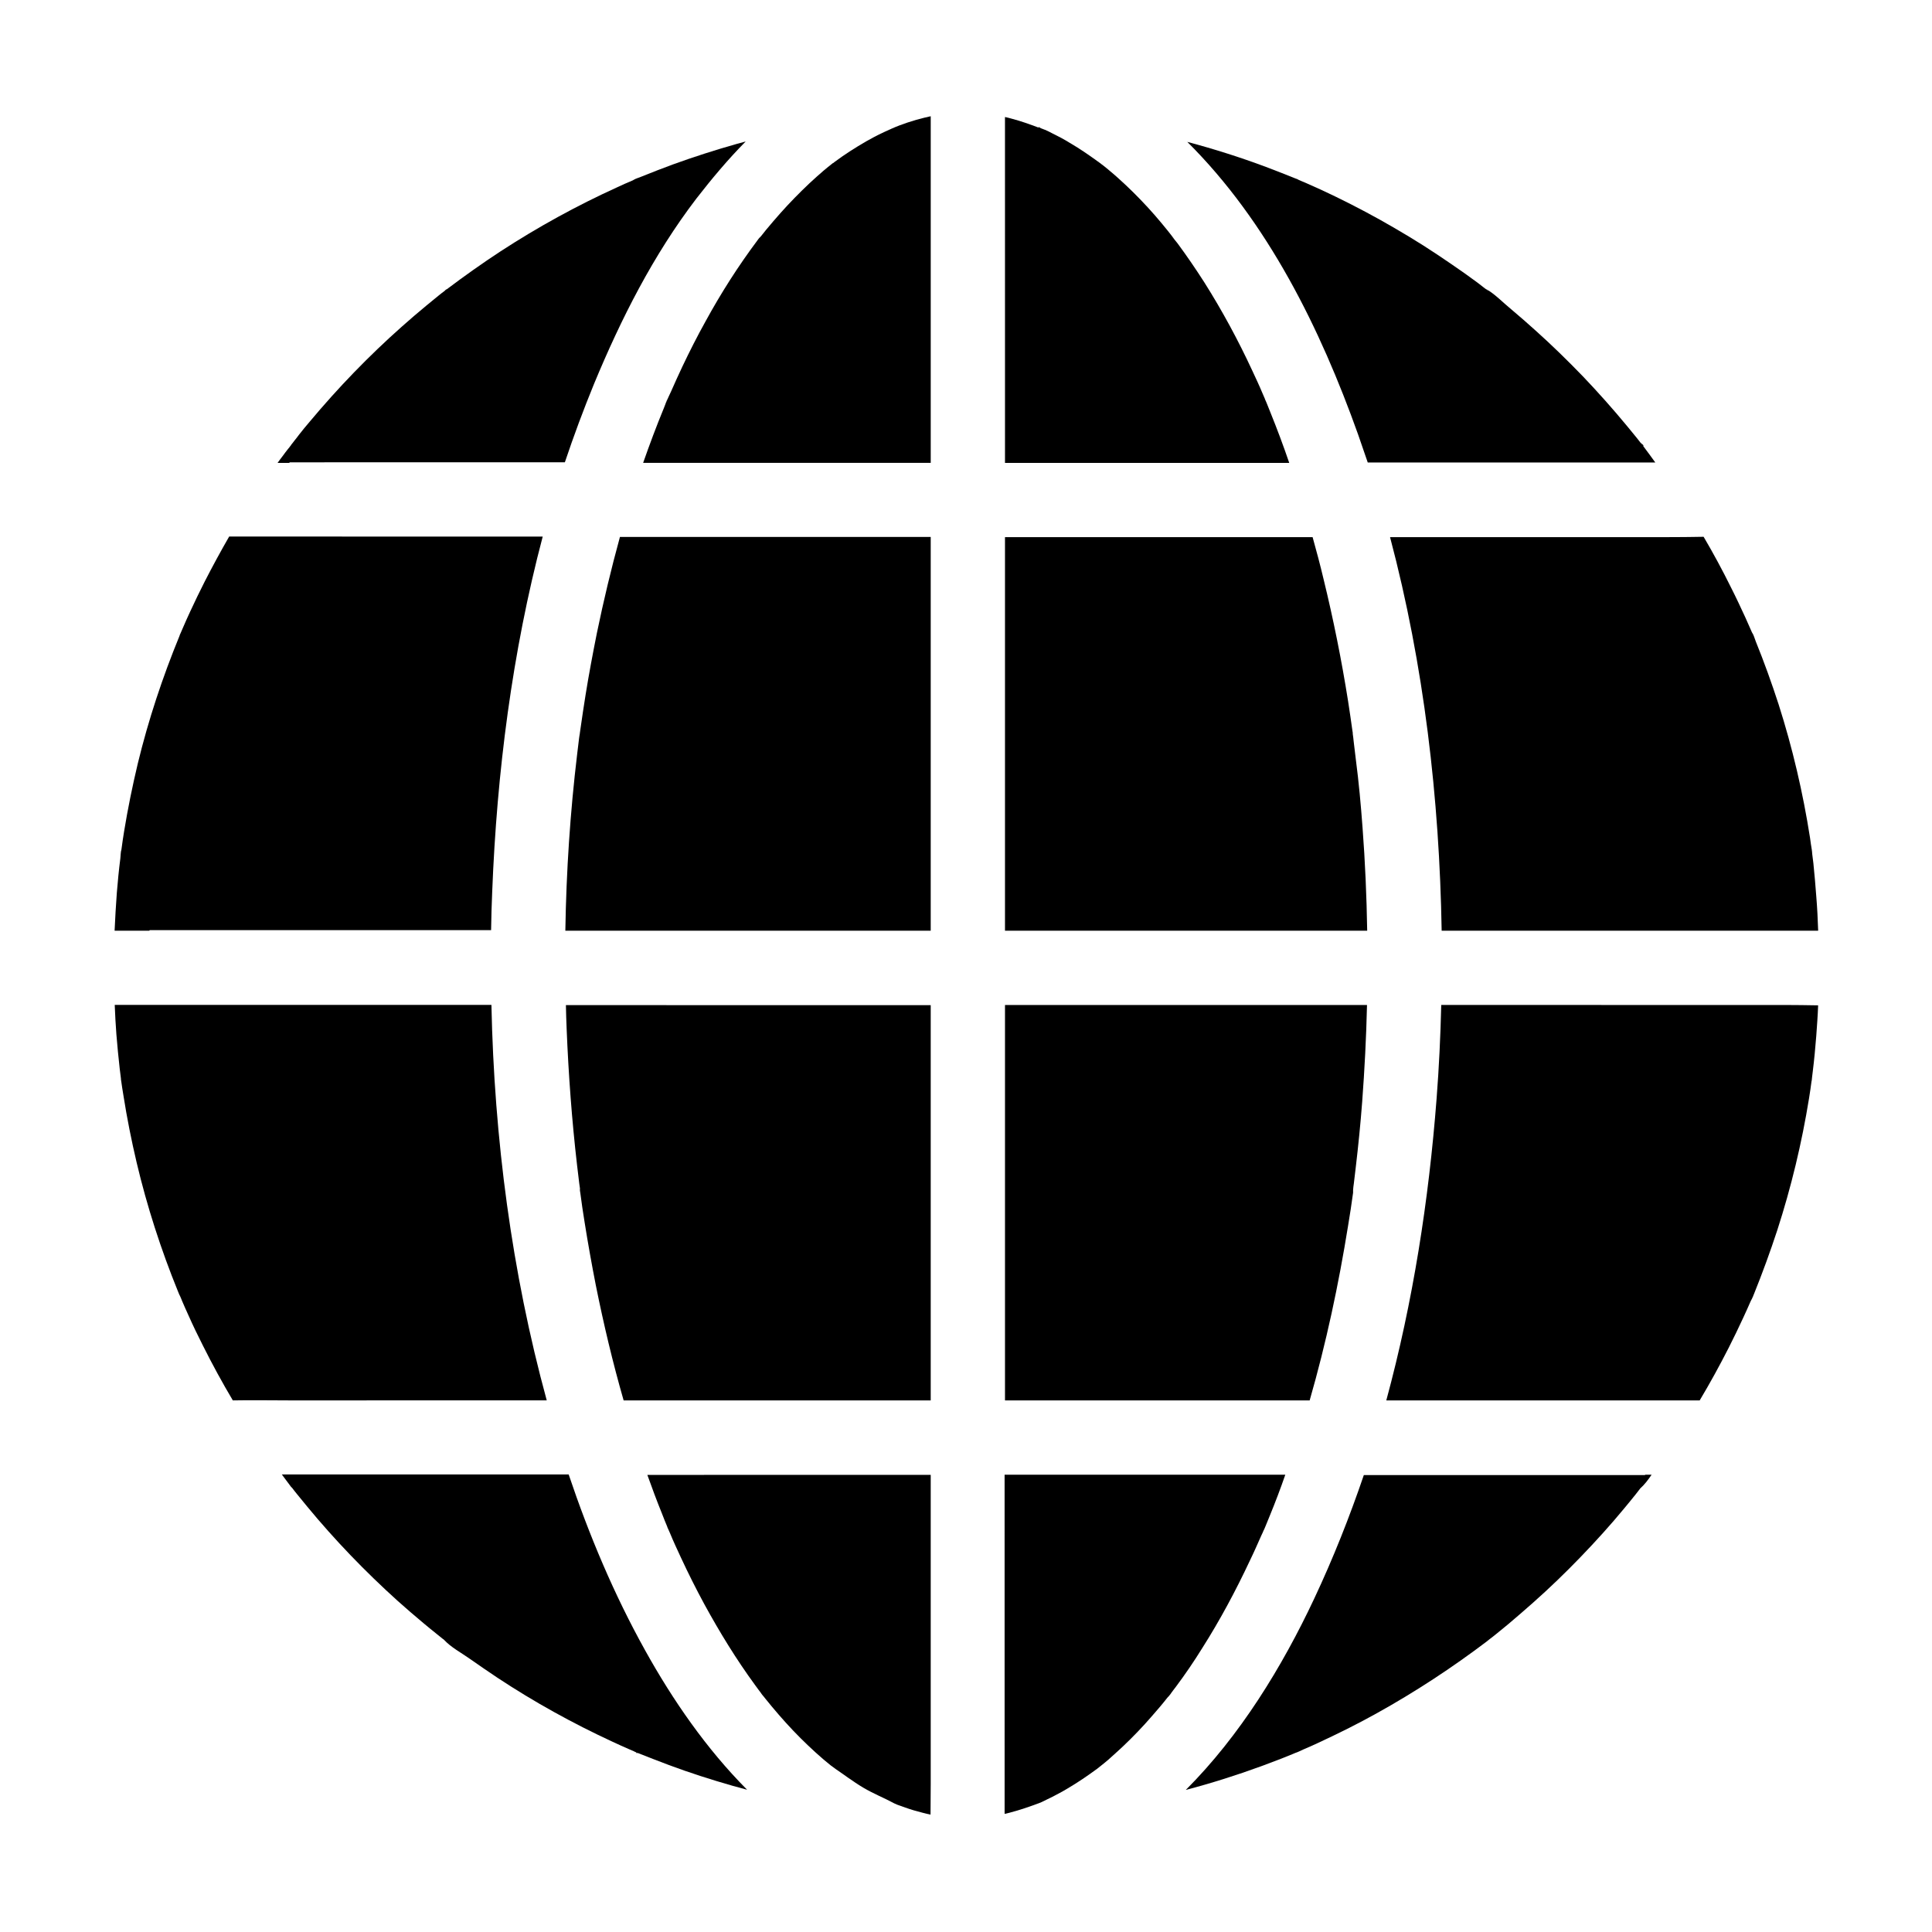
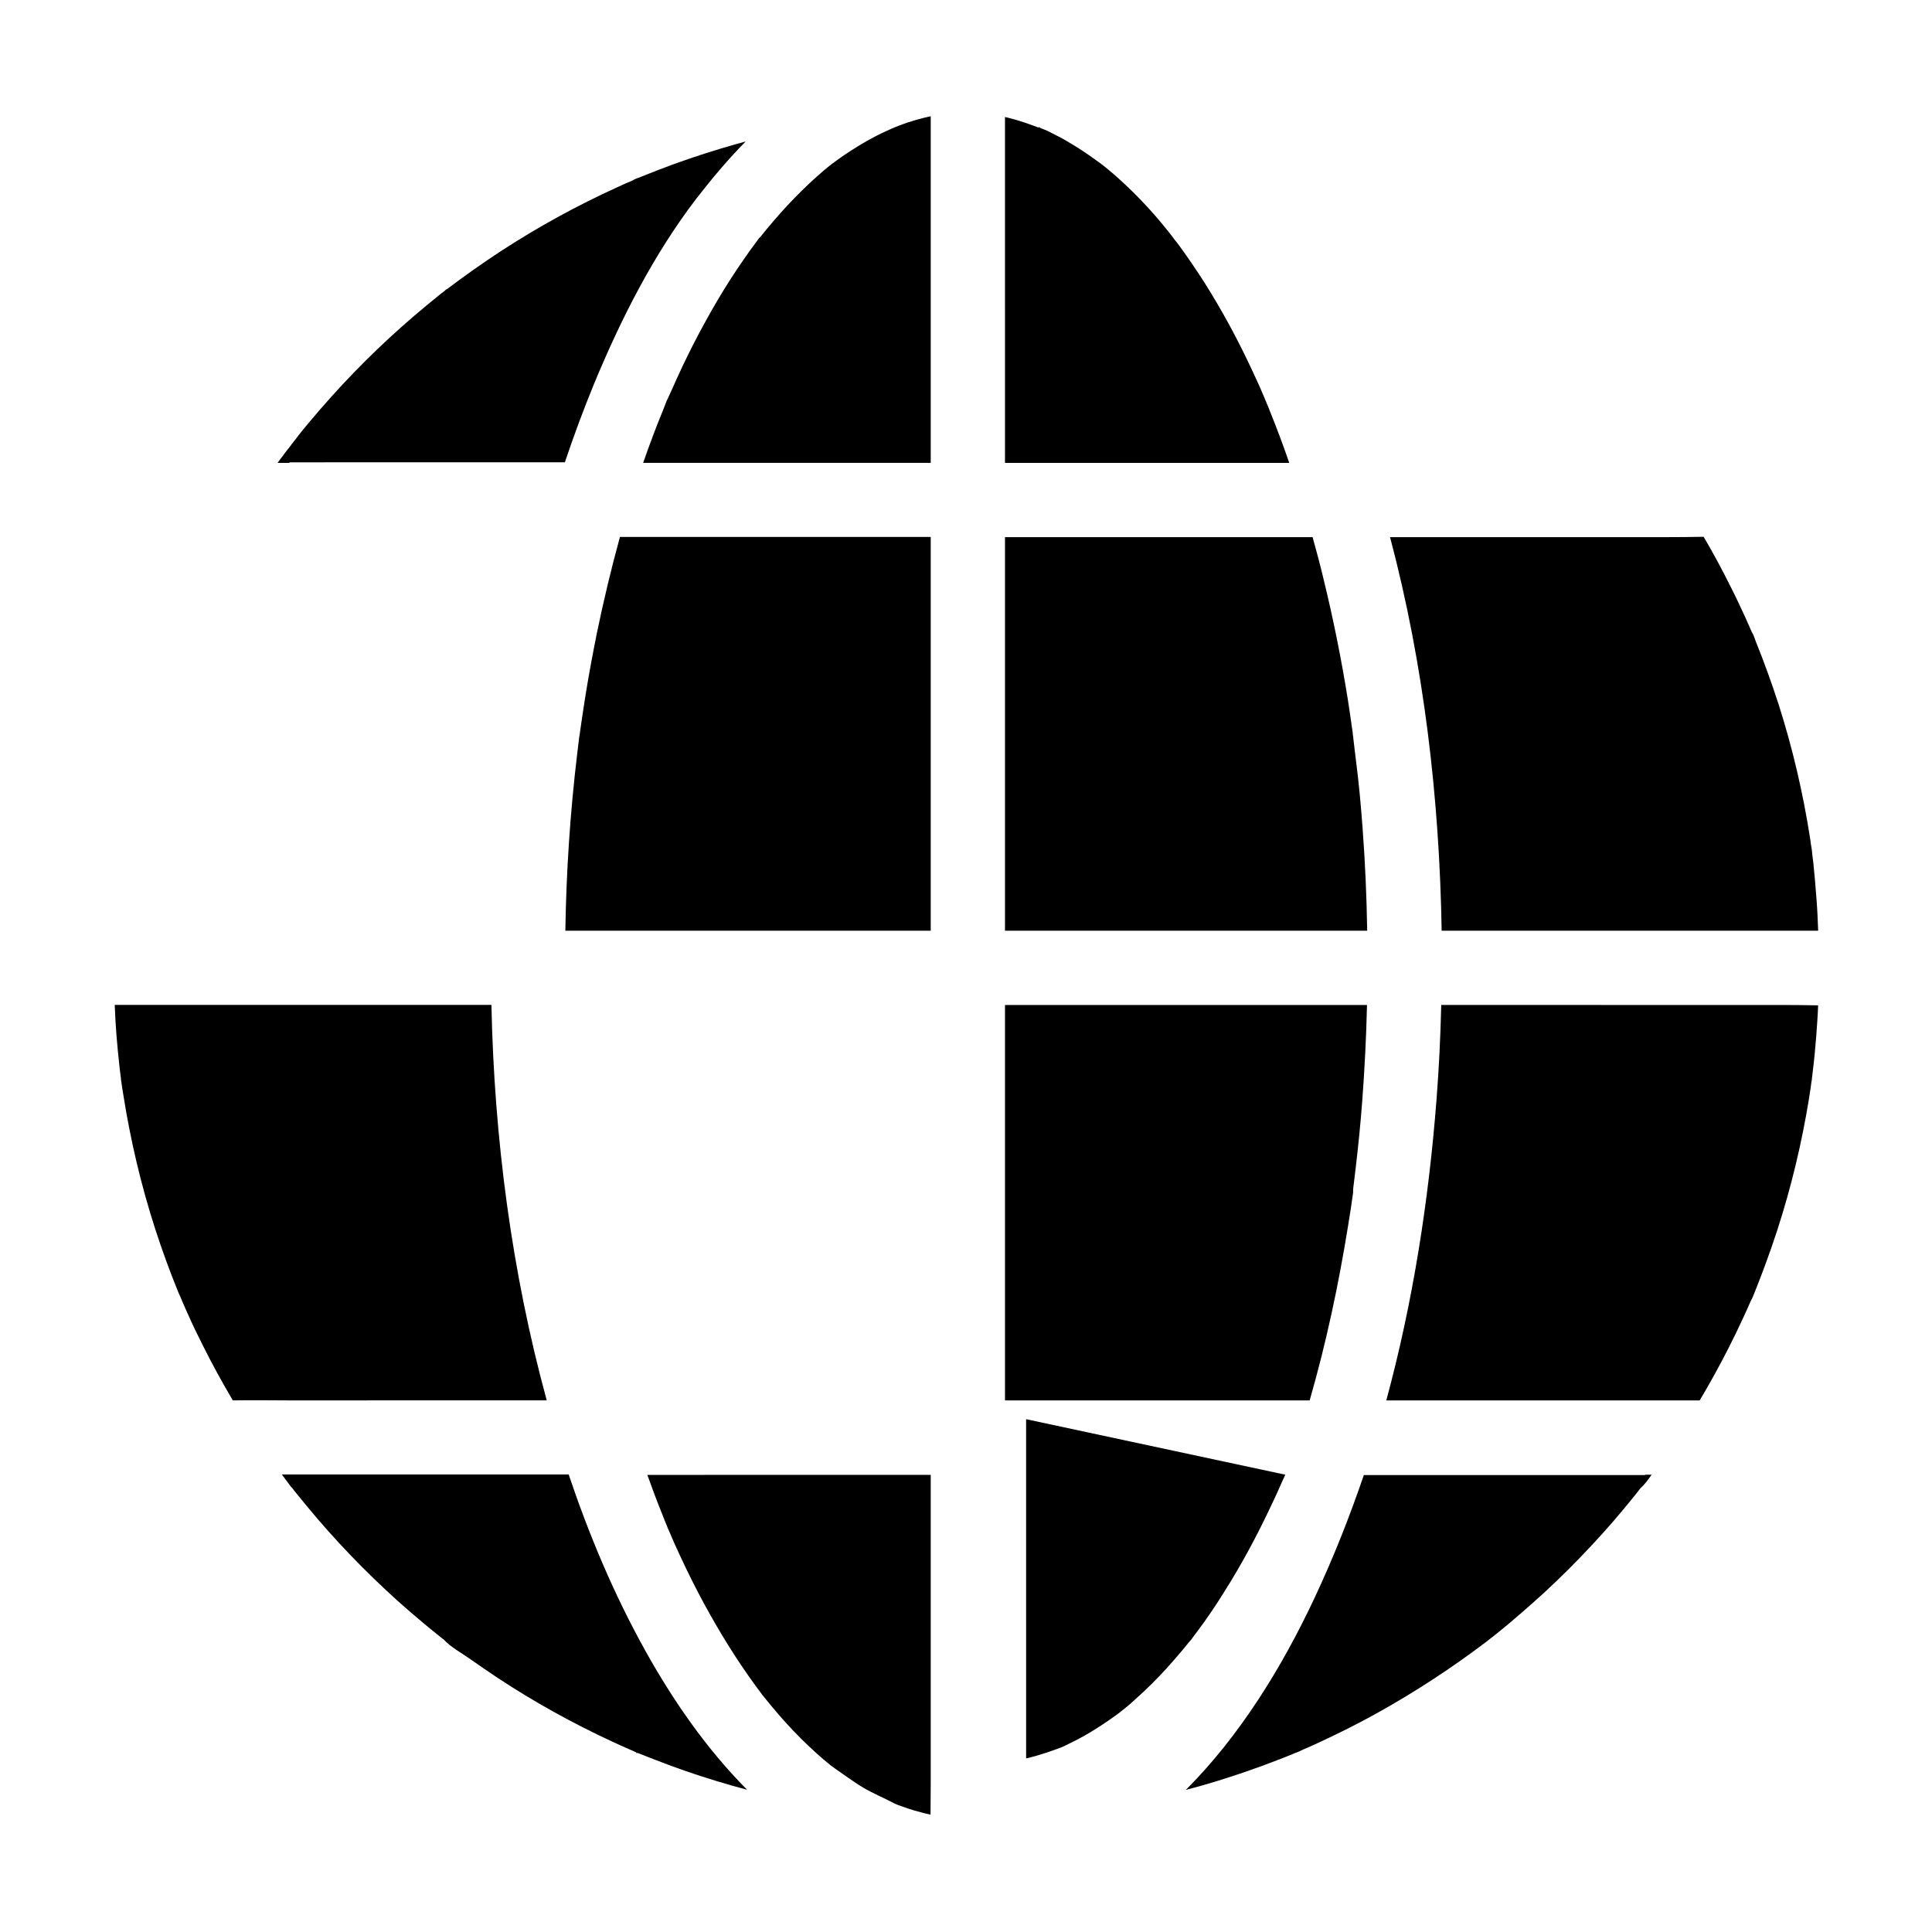
<svg xmlns="http://www.w3.org/2000/svg" fill="#000000" width="800px" height="800px" version="1.1" viewBox="144 144 512 512">
  <g>
-     <path d="m183.62 390.65h-9.25c0.148-3.344 0.344-6.691 0.59-10.035 0.246-3.051 0.543-6.102 0.934-9.152 0.098-0.738 0.051-1.672 0.297-2.363 0 0.051 0 0.148-0.051 0.297 0-0.148 0.051-0.246 0.051-0.344 0.195-1.574 0.441-3.102 0.688-4.676 0.984-6.051 2.215-12.055 3.641-18.055 2.805-11.562 6.543-22.828 11.07-33.852v-0.051c-0.051 0.098-0.051 0.148-0.051 0.148 0-0.051 0.246-0.641 0.297-0.789 0 0.051-0.098 0.195-0.195 0.492 0-0.051 0.051-0.098 0.098-0.195 0.246-0.59 0.492-1.18 0.789-1.82 0.59-1.379 1.23-2.805 1.871-4.184 1.23-2.656 2.508-5.312 3.836-7.922 2.066-4.035 4.231-8.02 6.496-11.957l83.094 0.004c-8.117 30.699-12.152 62.582-13.383 94.07-0.148 3.394-0.246 6.789-0.297 10.234h-90.523z" />
    <path d="m220.71 515.12c-5.019 0-9.988-0.098-15.008 0-2.805-4.723-5.461-9.594-7.922-14.516-1.328-2.609-2.609-5.266-3.789-7.922-0.59-1.277-1.18-2.609-1.723-3.887-0.098-0.246-0.641-1.625-0.738-1.723 0 0 0.051 0.148 0.195 0.492 0.098 0.246 0.148 0.395 0.148 0.395-0.098-0.195-0.543-1.379-0.688-1.672-4.527-11.121-8.215-22.535-10.973-34.195-1.379-5.856-2.559-11.758-3.492-17.711-0.246-1.379-0.441-2.805-0.641-4.184 0.148 0.984-0.098-0.59-0.098-0.641 0 0.051 0 0.148 0.098 0.492 0-0.098-0.051-0.246-0.051-0.395-0.098-0.789-0.195-1.574-0.297-2.363-0.344-3.051-0.641-6.102-0.887-9.152-0.195-2.609-0.344-5.215-0.441-7.824h99.828c0.738 35.324 5.363 70.801 14.66 104.8z" />
    <path d="m314.93 581.3c7.379 13.285 16.285 26.176 27.059 37-1.277-0.344-2.508-0.688-3.789-1.031-5.707-1.625-11.367-3.445-16.926-5.512-2.754-1.031-5.512-2.117-8.266-3.199-0.051 0-0.098-0.051-0.195-0.051 0 0 0.051 0.098 0.051 0.098h-0.148c-0.344-0.492-0.688-0.344-0.887-0.492 0 0 0.543 0.195 0.887 0.344 0 0 0-0.051-0.051-0.051-0.59-0.246-1.18-0.543-1.82-0.789-1.477-0.641-3-1.328-4.477-2.016-10.629-4.922-20.859-10.578-30.602-17.023-2.41-1.625-4.82-3.246-7.184-4.922-2.215-1.574-5.164-3.148-6.988-5.164 0.246 0.246 1.723 1.328 0.441 0.344-0.246-0.195-0.492-0.395-0.789-0.59-0.492-0.395-0.984-0.789-1.523-1.23-1.18-0.934-2.363-1.918-3.492-2.856-2.312-1.918-4.574-3.887-6.84-5.902-8.609-7.773-16.68-16.137-24.059-25.094-0.887-1.082-1.77-2.164-2.656-3.246-0.492-0.59-0.934-1.18-1.379-1.77-0.051-0.051-0.051-0.051-0.098-0.098 0.441 0.59-0.098 0-0.395-0.441 0.098 0.148 0.246 0.297 0.344 0.441-0.051-0.051-0.098-0.098-0.148-0.195-0.789-1.031-1.523-2.066-2.312-3.102h76.016c5.418 16.094 12.012 31.785 20.227 46.547z" />
    <path d="m220.71 266.67h-3.148c0.441-0.641 0.934-1.277 1.426-1.918 0.441-0.59 0.887-1.23 1.379-1.82 0.098-0.098 0.344-0.395 0.543-0.688h0.051-0.051s0-0.051 0.051-0.051c0 0 0-0.051 0.051-0.051 0 0 0.051-0.051 0.051-0.098 0.051-0.051 0.051-0.098 0.098-0.148l-0.051 0.051c0.297-0.344 0.738-0.934 0.887-1.133 0.395-0.492 0.789-0.984 1.18-1.523 0.934-1.18 1.871-2.363 2.856-3.492 7.527-9.004 15.645-17.418 24.402-25.191 2.164-1.918 4.379-3.836 6.594-5.656 1.082-0.887 2.164-1.77 3.246-2.656 0.492-0.395 0.984-0.789 1.523-1.18 0 0 0.051 0 0.051-0.051 0.051-0.051 0.098-0.051 0.098-0.098 0 0 0.051-0.051 0.051-0.051l0.051-0.051s0.051 0 0.051-0.051c0.051-0.051 0.098-0.051 0.148-0.098 0.051 0 0.051-0.051 0.098-0.051h0.051c4.625-3.492 9.348-6.84 14.219-10.035 9.891-6.445 20.27-12.152 30.996-17.023 1.277-0.59 2.559-1.18 3.887-1.723 0.148-0.051 0.344-0.148 0.543-0.297-0.051 0.051-0.098 0.098-0.148 0.098 0.59-0.395 1.477-0.59 2.117-0.887 2.754-1.133 5.512-2.164 8.266-3.199 5.559-2.016 11.219-3.836 16.973-5.461 0.789-0.195 1.574-0.441 2.363-0.641-4.676 4.723-9.004 9.891-13.086 15.152-11.414 14.957-19.926 31.785-27.109 49.102-2.805 6.84-5.363 13.727-7.723 20.762l-72.98 0.008z" />
    <path d="m579.97 534.81h1.723c-0.887 1.328-1.871 2.609-2.953 3.59 0 0 0.098-0.148 0.246-0.297-0.098 0.098-0.195 0.246-0.297 0.344-0.395 0.492-0.789 1.031-1.18 1.523-1.031 1.277-2.016 2.508-3.051 3.738-3.691 4.477-7.578 8.758-11.609 12.941-4.035 4.184-8.215 8.215-12.547 12.055-2.164 1.918-4.379 3.836-6.594 5.707-1.082 0.887-2.164 1.77-3.246 2.656-0.59 0.492-1.18 0.934-1.77 1.379-0.148 0.098-0.297 0.246-0.441 0.344 1.133-0.887-0.395 0.344-0.543 0.441 0 0 0.098-0.051 0.195-0.148 0.051-0.051 0.148-0.098 0.195-0.148-9.297 7.035-19.039 13.43-29.227 19.09-5.117 2.856-10.383 5.461-15.695 7.922-1.277 0.59-2.559 1.18-3.887 1.723-0.641 0.297-1.379 0.688-2.066 0.887 0.098-0.051 0.789-0.297 1.031-0.441-0.051 0-0.098 0.051-0.195 0.098-0.492 0.195-0.984 0.395-1.523 0.641-2.707 1.133-5.512 2.164-8.266 3.199-6.594 2.41-13.285 4.527-20.023 6.297 14.414-14.414 25.535-32.621 34.047-50.727 5.019-10.676 9.348-21.598 13.137-32.719l74.539 0.004z" />
-     <path d="m503.91 259.14c-9.988-27.996-23.91-56.336-45.266-77.539 7.035 1.871 14.023 4.082 20.859 6.641 2.754 1.031 5.461 2.117 8.168 3.199-0.246-0.098-0.344-0.148-0.344-0.148 0.098 0 0.836 0.344 0.934 0.395-0.051 0-0.148-0.051-0.441-0.148 0.688 0.297 1.426 0.59 2.117 0.887 1.379 0.641 2.805 1.23 4.184 1.871 5.312 2.461 10.527 5.117 15.645 7.969 5.164 2.902 10.281 5.953 15.203 9.25 2.41 1.625 4.82 3.246 7.184 4.922 1.133 0.836 2.262 1.625 3.394 2.461 0.543 0.395 1.031 0.789 1.523 1.18 0.344 0.246 0.688 0.543 1.031 0.789 0.984 0.738 0.051-0.051-0.395-0.344 2.41 1.328 4.625 3.691 6.742 5.41 2.215 1.871 4.43 3.789 6.543 5.707 4.328 3.887 8.461 7.922 12.496 12.102 4.082 4.281 8.02 8.707 11.758 13.234 0.887 1.082 1.77 2.164 2.656 3.246 0.395 0.492 0.789 1.031 1.18 1.523 0.051 0.051 0.098 0.098 0.148 0.148-0.148-0.246-0.344-0.441-0.492-0.641 1.328 1.18 0.934 1.082 0.543 0.641 0.098 0.148 0.195 0.246 0.246 0.395 1.082 1.426 2.117 2.856 3.148 4.281h-76.207c-0.836-2.41-1.676-4.918-2.559-7.43z" />
    <path d="m616.87 410.33c3 0 5.953 0.051 8.953 0.098-0.098 2.707-0.297 5.363-0.492 8.07-0.246 3.148-0.543 6.348-0.934 9.496-0.098 0.688-0.148 1.328-0.246 2.016v0.051c0.246-1.77-0.148 1.328-0.051 0.297-0.195 1.574-0.441 3.148-0.688 4.723-1.918 11.855-4.723 23.52-8.414 34.934-1.871 5.707-3.938 11.367-6.199 16.973-0.148 0.297-0.246 0.59-0.395 0.887-0.051 0.148-0.098 0.246-0.098 0.297 0.051-0.148 0.395-0.984 0.441-1.133-0.148 0.59-0.492 1.23-0.789 1.77-0.641 1.477-1.328 3-2.016 4.477-1.23 2.656-2.508 5.312-3.836 7.922-2.41 4.723-4.969 9.398-7.676 13.922l-83.047-0.004c7.086-26.125 11.266-53.086 13.332-80 0.641-8.266 1.031-16.531 1.23-24.797z" />
    <path d="m625.34 381.65c0.246 3 0.395 6.004 0.492 9.004h-99.777c-0.59-35.031-4.676-70.355-13.676-104.3h67.648c5.066 0 10.184 0 15.254-0.098h0.195c2.609 4.43 5.019 8.906 7.281 13.48 1.328 2.609 2.559 5.266 3.789 7.922 0.59 1.277 1.133 2.609 1.723 3.887 0.148 0.297 0.246 0.59 0.395 0.887 0.051 0.098 0.098 0.195 0.098 0.246-0.098-0.246-0.441-1.082-0.441-1.082 0.441 0.688 0.688 1.672 0.984 2.41 2.215 5.461 4.231 11.07 6.051 16.68 3.691 11.562 6.445 23.371 8.316 35.324 0.148 1.082 0.297 2.215 0.492 3.297v0.051 0.051c0 0.098 0.051 0.195 0.051 0.344v0.051 0.051c0 0.148 0.051 0.344 0.051 0.543 0.098 0.789 0.195 1.574 0.297 2.363 0.285 2.988 0.578 5.941 0.777 8.895z" />
    <path d="m388.93 175.2c0.59-0.148 1.133-0.246 1.723-0.395v91.859h-76.215c1.723-4.922 3.543-9.789 5.512-14.562 0.297-0.641 1.477-4.133 0.59-1.379 0.344-1.031 0.887-2.066 1.328-3.051 0.984-2.215 1.969-4.43 3-6.594 1.918-4.035 3.938-8.02 6.102-11.906 4.082-7.477 8.66-14.66 13.777-21.5 0.148-0.246 0.344-0.441 0.492-0.641-0.195 0.246-0.297 0.395-0.344 0.441 0.051-0.051 0.641-0.836 0.836-1.031-0.051 0.051-0.148 0.195-0.297 0.395-0.051 0.098-0.098 0.148-0.148 0.246 0.59-0.738 1.133-1.426 1.723-2.164 1.277-1.523 2.559-3.051 3.887-4.527 2.41-2.707 4.969-5.312 7.625-7.824 1.23-1.133 2.461-2.262 3.738-3.344 0.688-0.59 1.379-1.133 2.117-1.723 0.148-0.148 0.297-0.246 0.492-0.344 0.051 0 0.051-0.051 0.098-0.051l0.148-0.148c2.707-2.016 5.559-3.836 8.461-5.512 1.328-0.738 2.656-1.477 4.035-2.117 0.688-0.344 1.379-0.641 2.016-0.934 0.148-0.051 0.297-0.148 0.441-0.195 0.051 0 0.051 0 0.098-0.051 2.859-1.277 5.812-2.211 8.766-2.949z" />
    <path d="m390.65 286.35v104.3h-96.828c0.246-15.695 1.277-31.34 3.148-46.938 0.148-1.379 0.344-2.707 0.492-4.082 0.051-0.344 0.098-0.641 0.148-0.984 0 0 0-0.051 0.051-0.195v-0.051-0.098-0.051c0-0.051 0-0.098 0.051-0.195v-0.098c0.051-0.395 0.148-0.887 0.148-1.031 0.395-2.953 0.887-5.902 1.328-8.809 0.887-5.512 1.918-10.973 3-16.383 1.77-8.562 3.789-17.023 6.102-25.438l82.359-0.004z" />
-     <path d="m390.65 410.33v104.8l-81.379-0.004c-2.902-10.086-5.312-20.27-7.379-30.555-1.082-5.512-2.066-11.02-2.953-16.582-0.441-2.707-0.836-5.363-1.18-8.07 0-0.098-0.051-0.148-0.051-0.246 0.148 1.133 0-0.098-0.051-0.492 0 0.051 0.051 0.051 0.051 0.098 0-0.543-0.148-1.082-0.195-1.625-0.195-1.625-0.395-3.297-0.59-4.922-1.379-11.957-2.262-23.961-2.754-36.016-0.098-2.117-0.148-4.231-0.195-6.348l96.676 0.012z" />
    <path d="m390.65 534.81v81.918c0 2.707-0.051 5.41-0.051 8.168-0.688-0.148-1.379-0.297-2.066-0.492-1.574-0.395-3.102-0.836-4.625-1.379-0.688-0.246-1.379-0.492-2.066-0.738-0.441-0.148-1.328-0.59-1.723-0.836 0.148 0.098 0.441 0.246 0.836 0.441-2.656-1.426-5.512-2.559-8.168-4.133-2.805-1.672-5.363-3.641-8.07-5.461 0.395 0.246 0.641 0.441 0.836 0.543-0.395-0.246-1.031-0.738-1.328-0.934-0.641-0.543-1.277-1.031-1.918-1.574-1.426-1.23-2.805-2.461-4.133-3.738-2.754-2.609-5.363-5.363-7.824-8.215-1.277-1.477-2.508-2.953-3.691-4.43-0.246-0.297-0.441-0.59-0.688-0.887 0.051 0.051 0.098 0.148 0.148 0.195 0.148 0.195 0.246 0.344 0.297 0.395-0.195-0.195-0.738-0.934-0.789-1.031 0.051 0.051 0.148 0.148 0.344 0.441-0.641-0.836-1.277-1.672-1.871-2.508-4.969-6.789-9.398-14.023-13.43-21.402-2.215-4.082-4.281-8.215-6.25-12.449-0.984-2.117-1.969-4.231-2.856-6.394-0.195-0.395-0.344-0.836-0.543-1.23 0-0.051-0.051-0.051-0.051-0.098 0.098 0.246 0.148 0.395 0.195 0.492-0.098-0.246-0.344-0.836-0.395-0.984 0 0.051 0.051 0.098 0.098 0.195-0.492-1.18-0.984-2.363-1.426-3.543-1.379-3.394-2.656-6.84-3.887-10.281l75.094-0.004z" />
-     <path d="m484.62 534.81c-1.277 3.691-2.656 7.332-4.133 10.922-0.492 1.18-0.934 2.312-1.426 3.492 0-0.051 0.051-0.098 0.051-0.148 0.148-0.297 0.195-0.492 0.246-0.59-0.098 0.246-0.395 0.934-0.441 1.031v-0.051c-0.195 0.492-0.395 0.934-0.641 1.426-0.984 2.215-1.969 4.477-3.051 6.691-3.738 7.969-7.922 15.793-12.645 23.223-2.164 3.492-4.477 6.887-6.938 10.184-0.492 0.641-0.984 1.277-1.477 1.969 0.148-0.195 0.246-0.297 0.246-0.297-0.098 0.148-0.738 0.984-0.836 1.082 0-0.051 0.051-0.098 0.148-0.246 0.098-0.148 0.246-0.297 0.344-0.441-0.297 0.344-0.59 0.738-0.887 1.082-1.23 1.574-2.559 3.102-3.887 4.625-2.461 2.856-5.066 5.559-7.824 8.168-1.23 1.133-2.461 2.262-3.738 3.394-0.641 0.543-1.277 1.082-1.918 1.574-0.344 0.246-0.641 0.543-0.984 0.789-2.609 1.918-5.215 3.691-7.969 5.312-1.379 0.836-2.805 1.574-4.231 2.312-0.688 0.344-1.379 0.641-2.016 0.984-0.297 0.148-0.543 0.246-0.836 0.395-2.856 1.082-5.707 2.066-8.66 2.805-0.297 0.098-0.59 0.148-0.887 0.195l-0.004-89.883z" />
+     <path d="m484.62 534.81v-0.051c-0.195 0.492-0.395 0.934-0.641 1.426-0.984 2.215-1.969 4.477-3.051 6.691-3.738 7.969-7.922 15.793-12.645 23.223-2.164 3.492-4.477 6.887-6.938 10.184-0.492 0.641-0.984 1.277-1.477 1.969 0.148-0.195 0.246-0.297 0.246-0.297-0.098 0.148-0.738 0.984-0.836 1.082 0-0.051 0.051-0.098 0.148-0.246 0.098-0.148 0.246-0.297 0.344-0.441-0.297 0.344-0.59 0.738-0.887 1.082-1.23 1.574-2.559 3.102-3.887 4.625-2.461 2.856-5.066 5.559-7.824 8.168-1.23 1.133-2.461 2.262-3.738 3.394-0.641 0.543-1.277 1.082-1.918 1.574-0.344 0.246-0.641 0.543-0.984 0.789-2.609 1.918-5.215 3.691-7.969 5.312-1.379 0.836-2.805 1.574-4.231 2.312-0.688 0.344-1.379 0.641-2.016 0.984-0.297 0.148-0.543 0.246-0.836 0.395-2.856 1.082-5.707 2.066-8.66 2.805-0.297 0.098-0.59 0.148-0.887 0.195l-0.004-89.883z" />
    <path d="m410.33 183.47v-8.461c0.59 0.148 1.18 0.246 1.77 0.441 2.461 0.641 4.773 1.477 7.133 2.363 0 0 0-0.098 0.051-0.098 0 0 0.051-0.098 0.051-0.098s0.051 0.098 0.098 0.148c0.148 0.051 0.246 0.148 0.395 0.195 0.051 0 0.051 0.051 0.098 0.051 0.051 0 0.098 0.051 0.098 0.051 0.195 0.051 0.395 0.148 0.59 0.195-0.098-0.051-0.195-0.051-0.297-0.098 0.246 0.098 0.441 0.195 0.641 0.246 0.688 0.297 1.379 0.641 2.016 0.984 1.523 0.738 3 1.523 4.43 2.41 2.902 1.672 5.609 3.59 8.316 5.559 0.195 0.148 0.395 0.344 0.641 0.492 0.641 0.492 1.277 1.031 1.918 1.574 1.426 1.18 2.754 2.41 4.133 3.691 2.656 2.508 5.215 5.164 7.625 7.922 1.18 1.379 2.363 2.754 3.492 4.184 0.59 0.738 1.133 1.477 1.723 2.164-0.59-0.688-0.836-0.934-0.836-0.934 0 0.051 1.328 1.574 1.672 2.066 2.461 3.344 4.82 6.789 7.086 10.332 4.723 7.477 8.953 15.301 12.695 23.371 0.934 2.016 1.871 3.984 2.707 6.004 0.098 0.246 0.395 0.934 0.641 1.477v0.051c0.543 1.18 0.984 2.41 1.477 3.59 1.77 4.379 3.445 8.855 4.969 13.332l-75.328-0.008z" />
    <path d="m506.27 410.33c-0.195 8.562-0.641 17.121-1.277 25.633-0.441 5.856-1.031 11.711-1.723 17.562-0.148 1.379-0.344 2.754-0.492 4.133-0.098 0.59-0.148 1.133-0.195 1.723v-0.098 0.148 0.098 0.148 0.051 0.148 0.148 0.051c-0.395 2.902-0.836 5.856-1.328 8.758-2.508 15.598-5.805 31.094-10.184 46.297l-80.738-0.008v-104.79z" />
    <path d="m505.09 363.34c0.688 9.102 1.082 18.203 1.23 27.305l-95.988 0.004v-104.3h81.523c1.031 3.691 2.016 7.379 2.902 11.121 2.609 10.676 4.773 21.453 6.496 32.324 0.441 2.805 0.836 5.609 1.23 8.414-0.051-0.492-0.098-0.688-0.098-0.688 0 0.051 0.098 0.688 0.148 0.984 0-0.051 0-0.098-0.051-0.195v0.098c0.098 0.688 0.195 1.379 0.246 2.016 0.195 1.625 0.395 3.297 0.59 4.922 0.785 5.996 1.328 12 1.77 18z" />
  </g>
</svg>